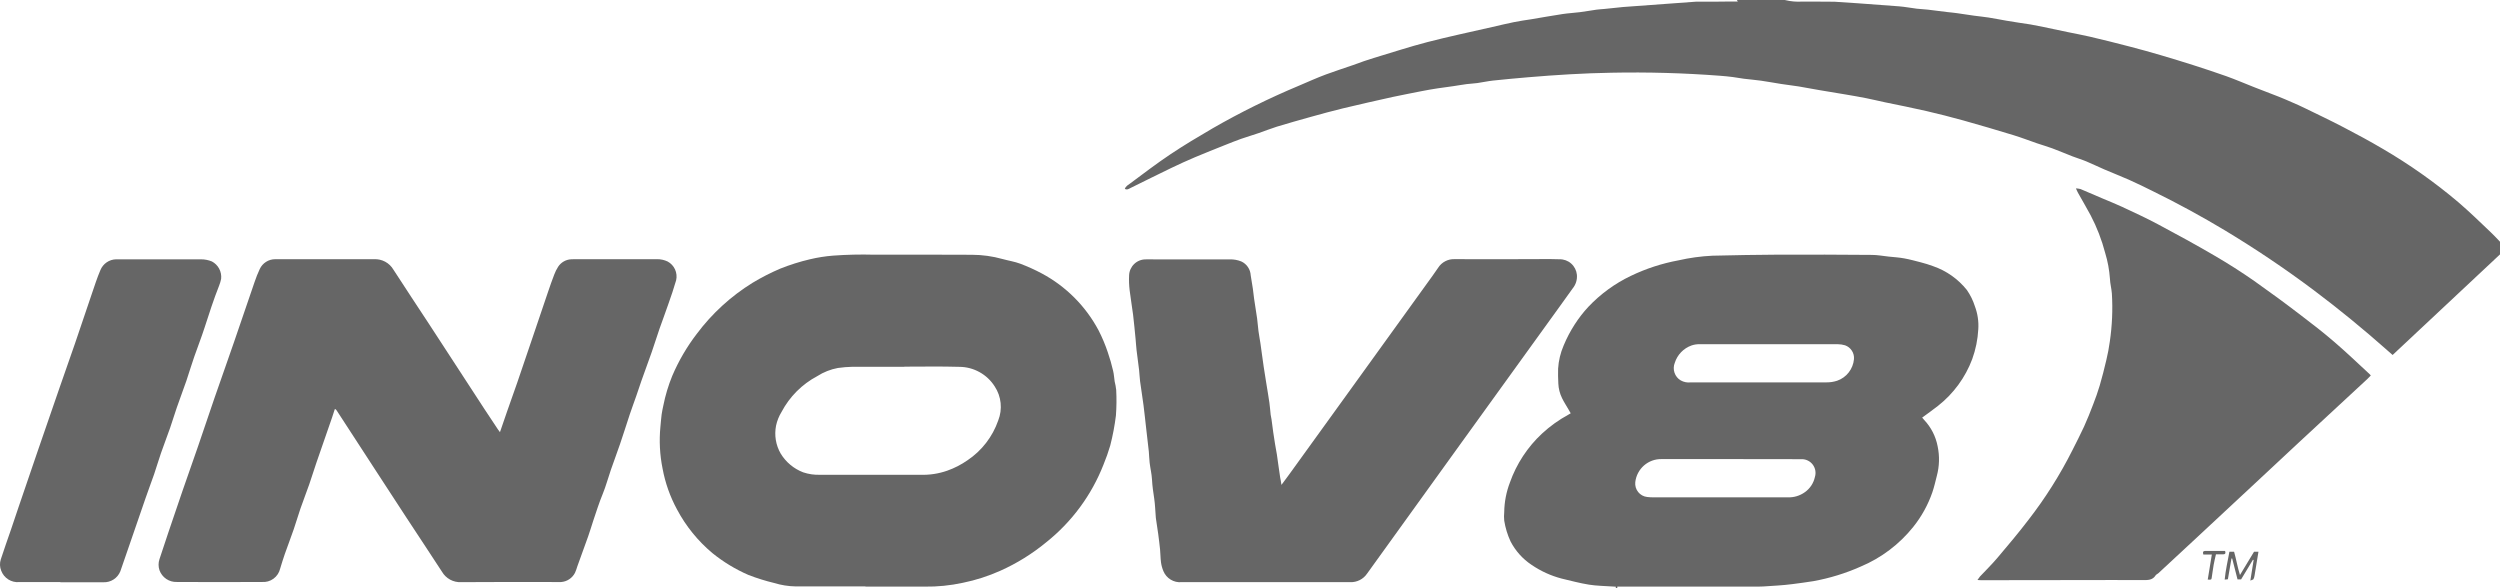
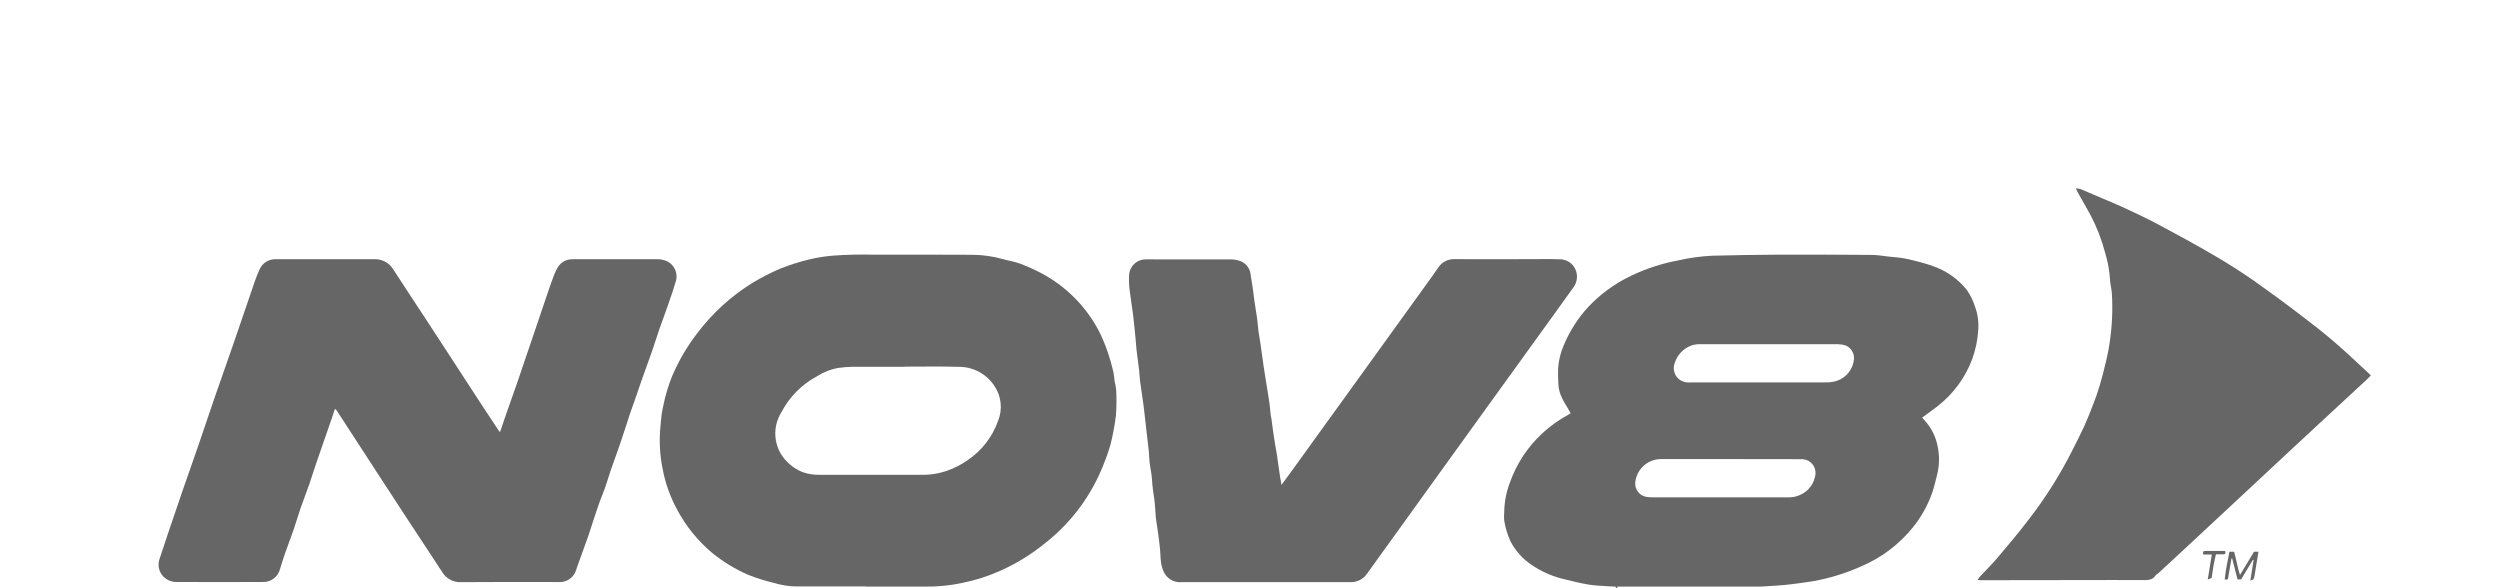
<svg xmlns="http://www.w3.org/2000/svg" width="136" height="32" viewBox="0 0 136 32" fill="none">
  <g clip-path="url(#clip0_17_53)">
-     <path d="M99.797 0.094C100.215 0.122 100.632 0.147 101.05 0.177C101.805 0.23 102.562 0.284 103.317 0.345C103.636 0.371 103.955 0.434 104.274 0.473C104.474 0.497 104.677 0.501 104.878 0.525C105.232 0.565 105.585 0.613 105.941 0.657C106.111 0.677 106.282 0.69 106.452 0.715C106.765 0.758 107.077 0.811 107.39 0.853C107.651 0.89 107.914 0.911 108.174 0.953C108.502 1.005 108.829 1.071 109.156 1.127C109.377 1.166 109.598 1.2 109.82 1.234C110.042 1.268 110.245 1.294 110.464 1.331C110.696 1.372 110.929 1.419 111.161 1.467C111.6 1.558 112.036 1.653 112.475 1.744C112.877 1.828 113.28 1.9 113.68 1.993C114.397 2.161 115.112 2.339 115.826 2.526C116.408 2.676 116.989 2.838 117.567 3.008C118.145 3.178 118.73 3.357 119.308 3.541C119.918 3.738 120.527 3.935 121.129 4.151C121.631 4.332 122.122 4.544 122.617 4.739C123.066 4.915 123.518 5.084 123.967 5.261C124.196 5.351 124.422 5.45 124.648 5.549C124.902 5.655 125.156 5.772 125.405 5.893C126.102 6.233 126.803 6.565 127.489 6.924C128.209 7.299 128.925 7.684 129.623 8.097C131.07 8.941 132.441 9.909 133.722 10.991C134.333 11.514 134.91 12.076 135.492 12.63C135.782 12.907 136.049 13.206 136.342 13.518L130.158 19.311C130.062 19.227 129.968 19.147 129.876 19.064C128.584 17.916 127.246 16.822 125.865 15.784C124.317 14.625 122.712 13.544 121.057 12.546C119.782 11.779 118.476 11.068 117.141 10.413C116.696 10.193 116.253 9.971 115.802 9.773C115.35 9.574 114.916 9.407 114.476 9.217C114.145 9.075 113.821 8.915 113.489 8.777C113.248 8.676 112.995 8.604 112.751 8.509C112.381 8.366 112.015 8.208 111.642 8.069C111.371 7.968 111.092 7.891 110.818 7.797C110.393 7.652 109.973 7.487 109.543 7.356C108.637 7.079 107.73 6.811 106.817 6.556C106.143 6.368 105.464 6.196 104.782 6.038C104.038 5.867 103.283 5.718 102.534 5.563C102.193 5.49 101.855 5.407 101.514 5.34C101.144 5.266 100.771 5.203 100.397 5.139C99.921 5.058 99.44 4.982 98.968 4.901C98.596 4.837 98.224 4.764 97.853 4.703C97.534 4.652 97.216 4.618 96.904 4.569C96.538 4.512 96.173 4.443 95.805 4.39C95.496 4.347 95.185 4.322 94.875 4.284C94.669 4.258 94.465 4.217 94.257 4.19C94.032 4.161 93.806 4.139 93.579 4.122C91.609 3.972 89.634 3.916 87.659 3.956C86.151 3.982 84.645 4.075 83.143 4.202C82.505 4.256 81.859 4.315 81.219 4.383C80.936 4.413 80.656 4.479 80.368 4.518C80.176 4.546 79.982 4.55 79.789 4.575C79.543 4.607 79.299 4.652 79.052 4.688C78.769 4.73 78.485 4.764 78.202 4.807C77.919 4.851 77.639 4.898 77.358 4.954C76.827 5.06 76.296 5.161 75.765 5.274C74.862 5.474 73.958 5.678 73.059 5.894C72.472 6.035 71.891 6.197 71.308 6.358C70.689 6.53 70.071 6.706 69.457 6.892C69.122 6.998 68.798 7.127 68.466 7.242C68.135 7.356 67.829 7.444 67.51 7.555C67.221 7.662 66.937 7.769 66.654 7.885C66.106 8.105 65.556 8.321 65.012 8.551C64.572 8.738 64.137 8.935 63.706 9.143C62.971 9.498 62.242 9.862 61.51 10.222C61.414 10.269 61.324 10.346 61.191 10.276C61.243 10.12 61.384 10.052 61.497 9.968C62.216 9.435 62.923 8.893 63.664 8.398C64.404 7.903 65.183 7.438 65.96 6.985C67.478 6.112 69.049 5.336 70.664 4.661C71.15 4.455 71.633 4.235 72.126 4.052C72.619 3.87 73.115 3.71 73.613 3.538C73.811 3.47 74.006 3.392 74.205 3.325C74.376 3.265 74.549 3.209 74.723 3.157C75.696 2.866 76.66 2.547 77.642 2.292C78.811 1.988 80.003 1.74 81.184 1.468C81.579 1.377 81.973 1.282 82.369 1.202C82.673 1.141 82.981 1.095 83.287 1.05C83.86 0.954 84.433 0.851 85.007 0.764C85.314 0.717 85.628 0.703 85.936 0.663C86.244 0.624 86.545 0.569 86.85 0.526C86.99 0.506 87.132 0.501 87.275 0.487C87.617 0.454 87.958 0.412 88.301 0.381C89.617 0.283 90.934 0.187 92.254 0.092H93.2L93.854 0.085H94.539L94.485 0H97.092C97.405 0.078 97.727 0.107 98.049 0.086H98.612L99.797 0.094Z" fill="#666666" />
    <path d="M87.894 32.004L87.904 31.917L87.715 31.905C87.29 31.874 86.865 31.873 86.44 31.805C85.939 31.725 85.447 31.591 84.952 31.474C84.368 31.321 83.815 31.069 83.316 30.727C82.834 30.407 82.441 29.968 82.174 29.453C82.008 29.094 81.892 28.715 81.83 28.324C81.814 28.168 81.814 28.01 81.83 27.854C81.838 27.307 81.942 26.765 82.137 26.254C82.497 25.233 83.1 24.316 83.892 23.581C84.321 23.185 84.797 22.843 85.309 22.564L85.446 22.484L85.34 22.296C85.218 22.082 85.083 21.881 84.977 21.662C84.854 21.413 84.784 21.141 84.773 20.863C84.762 20.595 84.751 20.33 84.761 20.059C84.787 19.623 84.889 19.196 85.062 18.796C85.228 18.395 85.43 18.011 85.665 17.647C85.882 17.309 86.129 16.991 86.401 16.697C87.064 15.995 87.85 15.422 88.72 15.007C89.54 14.613 90.409 14.33 91.304 14.164C91.913 14.025 92.534 13.94 93.158 13.91C94.35 13.88 95.542 13.861 96.734 13.853C98.434 13.846 100.134 13.853 101.829 13.867C102.133 13.867 102.436 13.926 102.74 13.958C103.024 13.988 103.311 14.004 103.59 14.056C103.892 14.11 104.19 14.194 104.486 14.269C104.717 14.328 104.945 14.399 105.168 14.482C105.887 14.731 106.521 15.179 106.997 15.774C107.187 16.047 107.335 16.349 107.436 16.667C107.584 17.064 107.647 17.489 107.619 17.913C107.589 18.467 107.478 19.014 107.289 19.536C106.913 20.538 106.269 21.417 105.429 22.077C105.152 22.298 104.859 22.498 104.566 22.717C104.604 22.761 104.637 22.804 104.672 22.842C105.051 23.242 105.307 23.743 105.409 24.286C105.52 24.815 105.504 25.364 105.364 25.886C105.288 26.183 105.222 26.482 105.123 26.773C104.887 27.458 104.535 28.096 104.084 28.66C103.325 29.609 102.342 30.352 101.224 30.821C100.4 31.188 99.535 31.454 98.648 31.615C98.265 31.682 97.879 31.722 97.494 31.777C96.969 31.846 96.444 31.867 95.918 31.904C95.824 31.91 95.729 31.912 95.635 31.912H87.981V31.997L87.894 32.004ZM94.13 24.974H90.389C90.038 24.967 89.697 25.091 89.432 25.323C89.168 25.555 88.999 25.878 88.959 26.228C88.938 26.422 88.995 26.615 89.116 26.767C89.237 26.918 89.413 27.015 89.606 27.036C89.708 27.048 89.81 27.055 89.913 27.055H97.254C97.587 27.068 97.916 26.969 98.187 26.773C98.465 26.577 98.659 26.282 98.731 25.948C98.766 25.836 98.773 25.717 98.754 25.601C98.734 25.485 98.688 25.376 98.618 25.281C98.548 25.187 98.458 25.11 98.353 25.058C98.248 25.005 98.133 24.978 98.016 24.979H97.708L94.13 24.974ZM95.646 20.801H99.365C99.56 20.803 99.754 20.773 99.94 20.712C100.189 20.626 100.408 20.47 100.57 20.261C100.733 20.053 100.832 19.802 100.856 19.539C100.87 19.378 100.831 19.216 100.743 19.08C100.656 18.943 100.527 18.84 100.374 18.785C100.247 18.748 100.115 18.727 99.982 18.725H92.474C92.317 18.72 92.161 18.743 92.014 18.795C91.801 18.871 91.609 18.996 91.452 19.159C91.295 19.322 91.178 19.52 91.109 19.735C91.039 19.908 91.033 20.1 91.093 20.276C91.152 20.453 91.273 20.602 91.433 20.695C91.598 20.787 91.787 20.824 91.974 20.802L95.646 20.801Z" fill="#666666" />
    <path d="M47.083 31.9H43.267C42.879 31.892 42.495 31.831 42.124 31.717C41.648 31.603 41.181 31.457 40.724 31.281C40.017 30.975 39.355 30.574 38.756 30.09C37.967 29.43 37.313 28.624 36.83 27.714C36.453 27.02 36.188 26.27 36.044 25.492C35.892 24.744 35.853 23.976 35.926 23.216C35.95 22.992 35.963 22.766 35.993 22.543C36.014 22.383 36.053 22.223 36.084 22.067C36.194 21.511 36.357 20.967 36.572 20.443C36.919 19.631 37.366 18.865 37.903 18.164C38.733 17.054 39.764 16.11 40.942 15.383C41.425 15.092 41.926 14.835 42.445 14.614C42.968 14.405 43.507 14.235 44.055 14.106C44.471 14.007 44.893 13.94 45.319 13.906C46.058 13.852 46.8 13.835 47.54 13.855C49.318 13.848 51.096 13.855 52.873 13.86C53.436 13.861 53.996 13.939 54.538 14.091C54.857 14.18 55.196 14.23 55.507 14.347C55.91 14.499 56.302 14.677 56.682 14.88C57.992 15.582 59.064 16.659 59.763 17.973C59.961 18.358 60.128 18.758 60.265 19.168C60.38 19.5 60.476 19.838 60.555 20.18C60.601 20.367 60.607 20.562 60.638 20.753C60.676 20.904 60.704 21.056 60.721 21.211C60.746 21.677 60.741 22.144 60.706 22.609C60.638 23.156 60.535 23.699 60.398 24.233C60.294 24.586 60.172 24.933 60.031 25.274C59.383 26.931 58.31 28.387 56.921 29.495C56.158 30.125 55.315 30.648 54.413 31.051C53.761 31.342 53.079 31.562 52.379 31.704C51.697 31.852 51 31.922 50.302 31.912H47.078L47.083 31.9ZM49.195 19.953H46.376C46.11 19.959 45.845 19.981 45.581 20.018C45.183 20.092 44.803 20.242 44.461 20.461C43.632 20.9 42.954 21.579 42.515 22.411C42.374 22.64 42.273 22.893 42.217 23.157C42.115 23.677 42.204 24.216 42.469 24.674C42.753 25.142 43.185 25.502 43.695 25.696C43.994 25.796 44.308 25.84 44.623 25.828H50.07C50.566 25.845 51.061 25.769 51.53 25.605C51.921 25.467 52.292 25.276 52.633 25.038C53.409 24.518 53.996 23.758 54.303 22.874C54.422 22.573 54.467 22.247 54.434 21.925C54.401 21.603 54.291 21.293 54.113 21.023C53.906 20.696 53.62 20.427 53.282 20.241C52.944 20.054 52.564 19.956 52.178 19.956C51.185 19.926 50.192 19.946 49.195 19.946V19.953Z" fill="#666666" />
    <path d="M18.212 22.26C18.163 22.41 18.118 22.561 18.066 22.709C17.78 23.536 17.491 24.36 17.207 25.187C17.075 25.572 16.957 25.962 16.824 26.345C16.669 26.789 16.496 27.229 16.342 27.674C16.215 28.041 16.11 28.414 15.983 28.781C15.827 29.233 15.655 29.68 15.496 30.132C15.404 30.397 15.321 30.666 15.241 30.931C15.19 31.153 15.06 31.349 14.876 31.483C14.693 31.617 14.467 31.679 14.241 31.659C12.7 31.672 11.159 31.665 9.619 31.659C9.414 31.667 9.212 31.609 9.043 31.494C8.873 31.379 8.744 31.212 8.675 31.019C8.61 30.825 8.61 30.614 8.675 30.42C8.84 29.919 9.006 29.416 9.175 28.917C9.421 28.188 9.669 27.46 9.918 26.733C10.2 25.92 10.49 25.11 10.768 24.297C11.073 23.411 11.367 22.523 11.673 21.637C12.023 20.622 12.388 19.611 12.735 18.597C13.11 17.512 13.479 16.424 13.85 15.339C13.93 15.099 14.024 14.864 14.131 14.635C14.205 14.476 14.322 14.341 14.47 14.247C14.617 14.152 14.787 14.102 14.962 14.101H20.341C20.554 14.089 20.765 14.136 20.953 14.236C21.14 14.337 21.297 14.488 21.404 14.672C22.041 15.662 22.695 16.638 23.338 17.623C24.343 19.162 25.346 20.703 26.348 22.244C26.593 22.621 26.843 22.991 27.092 23.367C27.121 23.412 27.157 23.452 27.198 23.509C27.334 23.115 27.46 22.738 27.592 22.364C27.773 21.846 27.96 21.331 28.138 20.814C28.418 20 28.692 19.184 28.969 18.37L29.819 15.861C29.925 15.551 30.032 15.241 30.152 14.933C30.206 14.787 30.277 14.646 30.361 14.514C30.438 14.395 30.542 14.296 30.665 14.225C30.787 14.154 30.925 14.113 31.066 14.106C31.137 14.099 31.209 14.099 31.279 14.099H35.734C35.936 14.096 36.137 14.139 36.319 14.226C36.498 14.322 36.639 14.473 36.723 14.658C36.806 14.842 36.827 15.049 36.782 15.247C36.653 15.683 36.512 16.116 36.357 16.543C36.204 16.989 36.038 17.429 35.881 17.874C35.734 18.301 35.601 18.727 35.456 19.148C35.272 19.672 35.078 20.194 34.892 20.719C34.797 20.989 34.71 21.262 34.616 21.532C34.498 21.871 34.372 22.207 34.258 22.547C34.081 23.081 33.916 23.614 33.735 24.141C33.573 24.618 33.394 25.088 33.23 25.564C33.08 25.996 32.964 26.441 32.791 26.863C32.593 27.343 32.438 27.836 32.273 28.326C32.18 28.606 32.099 28.89 32 29.167C31.806 29.718 31.603 30.268 31.404 30.818C31.37 30.936 31.328 31.052 31.278 31.164C31.205 31.305 31.097 31.426 30.964 31.513C30.832 31.601 30.679 31.652 30.52 31.663C30.434 31.668 30.347 31.668 30.26 31.663C28.538 31.663 26.815 31.653 25.093 31.669C24.882 31.681 24.672 31.633 24.486 31.532C24.3 31.431 24.146 31.28 24.04 31.096C23.391 30.097 22.73 29.106 22.078 28.11C21.481 27.2 20.887 26.288 20.295 25.375L18.333 22.357C18.313 22.325 18.29 22.296 18.267 22.266L18.212 22.26Z" fill="#666666" />
    <path d="M69.711 26.378C69.872 26.164 70.003 25.988 70.13 25.812C71.273 24.231 72.415 22.649 73.556 21.067L77.604 15.455C77.816 15.163 78.029 14.871 78.231 14.572C78.327 14.418 78.463 14.293 78.624 14.21C78.784 14.127 78.964 14.088 79.145 14.098C80.472 14.104 81.801 14.098 83.126 14.098C83.694 14.098 84.264 14.085 84.832 14.104C85.067 14.098 85.296 14.181 85.472 14.337C85.648 14.493 85.759 14.71 85.783 14.945C85.808 15.215 85.725 15.483 85.552 15.692C85.325 16.012 85.094 16.332 84.863 16.652L82.992 19.244L79.292 24.371C77.652 26.647 76.012 28.922 74.374 31.198C74.273 31.349 74.134 31.473 73.972 31.555C73.81 31.638 73.629 31.677 73.447 31.669H64.276C64.07 31.688 63.863 31.64 63.686 31.532C63.508 31.425 63.37 31.264 63.29 31.072C63.224 30.917 63.18 30.754 63.158 30.588C63.126 30.356 63.131 30.119 63.107 29.887C63.08 29.608 63.042 29.328 63.007 29.05C62.995 28.949 62.978 28.851 62.963 28.752C62.934 28.559 62.904 28.367 62.878 28.174C62.871 28.128 62.872 28.08 62.868 28.033C62.844 27.736 62.835 27.437 62.792 27.143C62.739 26.788 62.685 26.436 62.668 26.077C62.651 25.776 62.577 25.478 62.541 25.178C62.515 24.974 62.517 24.768 62.496 24.564C62.451 24.13 62.396 23.697 62.347 23.264C62.301 22.86 62.26 22.456 62.208 22.052C62.151 21.614 62.079 21.178 62.02 20.739C61.994 20.538 61.99 20.334 61.967 20.133C61.925 19.772 61.871 19.411 61.829 19.05C61.806 18.855 61.797 18.66 61.778 18.466C61.733 18.015 61.694 17.564 61.639 17.115C61.584 16.666 61.504 16.241 61.454 15.802C61.42 15.527 61.41 15.25 61.423 14.974C61.433 14.742 61.532 14.523 61.699 14.362C61.865 14.201 62.087 14.111 62.319 14.11C62.469 14.102 62.618 14.11 62.769 14.11H66.913C67.123 14.106 67.332 14.144 67.527 14.223C67.674 14.29 67.799 14.397 67.889 14.531C67.979 14.665 68.031 14.821 68.039 14.982C68.076 15.226 68.121 15.467 68.156 15.709C68.183 15.885 68.195 16.063 68.222 16.242C68.275 16.604 68.337 16.964 68.387 17.326C68.418 17.551 68.43 17.778 68.46 18.003C68.49 18.228 68.532 18.446 68.566 18.668C68.596 18.867 68.622 19.068 68.649 19.267C68.681 19.495 68.711 19.725 68.745 19.953C68.789 20.251 68.838 20.548 68.886 20.845C68.942 21.199 69.005 21.552 69.056 21.912C69.087 22.125 69.1 22.345 69.124 22.561C69.134 22.644 69.158 22.726 69.17 22.81C69.203 23.047 69.231 23.285 69.265 23.523C69.296 23.736 69.329 23.95 69.364 24.163C69.396 24.353 69.434 24.542 69.464 24.732C69.499 24.959 69.528 25.187 69.56 25.416C69.587 25.608 69.615 25.8 69.644 25.992C69.664 26.086 69.687 26.204 69.711 26.378Z" fill="#666666" />
    <path d="M107.573 31.552C107.615 31.487 107.661 31.424 107.71 31.363C108.029 31.024 108.36 30.7 108.66 30.346C109.234 29.666 109.811 28.986 110.35 28.277C111.266 27.097 112.065 25.83 112.737 24.495C112.949 24.068 113.174 23.642 113.374 23.204C113.555 22.808 113.714 22.401 113.87 21.994C114 21.657 114.124 21.317 114.225 20.972C114.359 20.514 114.476 20.051 114.585 19.585C114.663 19.256 114.729 18.922 114.773 18.587C114.901 17.72 114.939 16.843 114.886 15.969C114.866 15.697 114.79 15.428 114.78 15.157C114.747 14.685 114.661 14.218 114.523 13.765C114.337 13.052 114.071 12.362 113.729 11.709C113.507 11.299 113.272 10.897 113.045 10.492C113.008 10.427 112.98 10.356 112.93 10.248C113.014 10.251 113.097 10.263 113.179 10.284C113.587 10.454 113.991 10.632 114.398 10.805C114.742 10.953 115.092 11.088 115.431 11.247C116.093 11.557 116.759 11.861 117.404 12.207C118.433 12.754 119.455 13.314 120.46 13.901C121.203 14.333 121.928 14.795 122.634 15.287C123.502 15.899 124.358 16.528 125.201 17.175C125.811 17.637 126.415 18.109 126.995 18.608C127.647 19.169 128.27 19.765 128.9 20.347C128.923 20.367 128.941 20.392 128.972 20.424C128.908 20.492 128.851 20.556 128.789 20.613L125.055 24.072C124.255 24.818 123.461 25.565 122.662 26.304L119.302 29.433C118.673 30.017 118.043 30.601 117.414 31.184C117.368 31.227 117.297 31.249 117.267 31.298C117.095 31.573 116.832 31.557 116.557 31.556C115.428 31.549 114.298 31.556 113.168 31.556L107.764 31.563L107.573 31.552Z" fill="#666666" />
-     <path d="M3.283 31.665H1.052C0.843 31.685 0.633 31.636 0.455 31.524C0.276 31.412 0.14 31.245 0.066 31.047C-0.014 30.851 -0.022 30.633 0.043 30.432C0.219 29.882 0.417 29.339 0.604 28.791C0.738 28.401 0.866 28.009 0.999 27.618L2.061 24.509L3.23 21.121C3.511 20.309 3.796 19.498 4.08 18.685C4.386 17.792 4.683 16.895 4.989 16.002C5.14 15.562 5.281 15.116 5.464 14.689C5.534 14.52 5.652 14.374 5.803 14.271C5.954 14.167 6.132 14.11 6.314 14.107H10.935C11.138 14.106 11.339 14.146 11.527 14.223C11.695 14.312 11.833 14.449 11.923 14.617C12.013 14.786 12.05 14.977 12.03 15.167C12.006 15.291 11.97 15.413 11.923 15.531C11.624 16.287 11.375 17.06 11.125 17.834C10.954 18.367 10.748 18.883 10.566 19.41C10.418 19.837 10.285 20.277 10.142 20.708C9.973 21.197 9.788 21.68 9.619 22.169C9.491 22.534 9.383 22.908 9.255 23.274C9.095 23.733 8.917 24.188 8.758 24.648C8.626 25.027 8.516 25.412 8.386 25.792C8.235 26.23 8.067 26.662 7.918 27.101C7.583 28.061 7.253 29.029 6.921 29.994C6.796 30.357 6.673 30.722 6.544 31.085C6.47 31.265 6.343 31.418 6.18 31.523C6.016 31.629 5.825 31.682 5.631 31.675H3.285L3.283 31.665Z" fill="#666666" />
    <path d="M121.917 31.518H121.721L121.432 30.386L121.392 30.381L121.197 31.512L121.023 31.53C121.071 31.011 121.19 30.52 121.28 30.016H121.535C121.649 30.413 121.714 30.83 121.854 31.281L122.619 30.015H122.86C122.789 30.448 122.72 30.878 122.648 31.308C122.639 31.376 122.62 31.442 122.589 31.504C122.571 31.536 122.51 31.544 122.419 31.584L122.598 30.464L122.56 30.45L121.917 31.518Z" fill="#666666" />
-     <path d="M120.101 31.53L120.324 30.165H119.861C119.82 30.036 119.85 29.969 119.967 29.969H121.045C121.092 30.104 121.045 30.156 120.939 30.157C120.833 30.158 120.689 30.157 120.547 30.157C120.503 30.353 120.456 30.539 120.423 30.726C120.381 30.962 120.355 31.2 120.316 31.436C120.297 31.539 120.292 31.539 120.101 31.53Z" fill="#666666" />
+     <path d="M120.101 31.53L120.324 30.165H119.861C119.82 30.036 119.85 29.969 119.967 29.969H121.045C121.092 30.104 121.045 30.156 120.939 30.157C120.833 30.158 120.689 30.157 120.547 30.157C120.503 30.353 120.456 30.539 120.423 30.726C120.381 30.962 120.355 31.2 120.316 31.436Z" fill="#666666" />
  </g>
  <defs>
    <clipPath id="clip0_17_53">
      <rect width="136" height="32" fill="white" />
    </clipPath>
  </defs>
</svg>